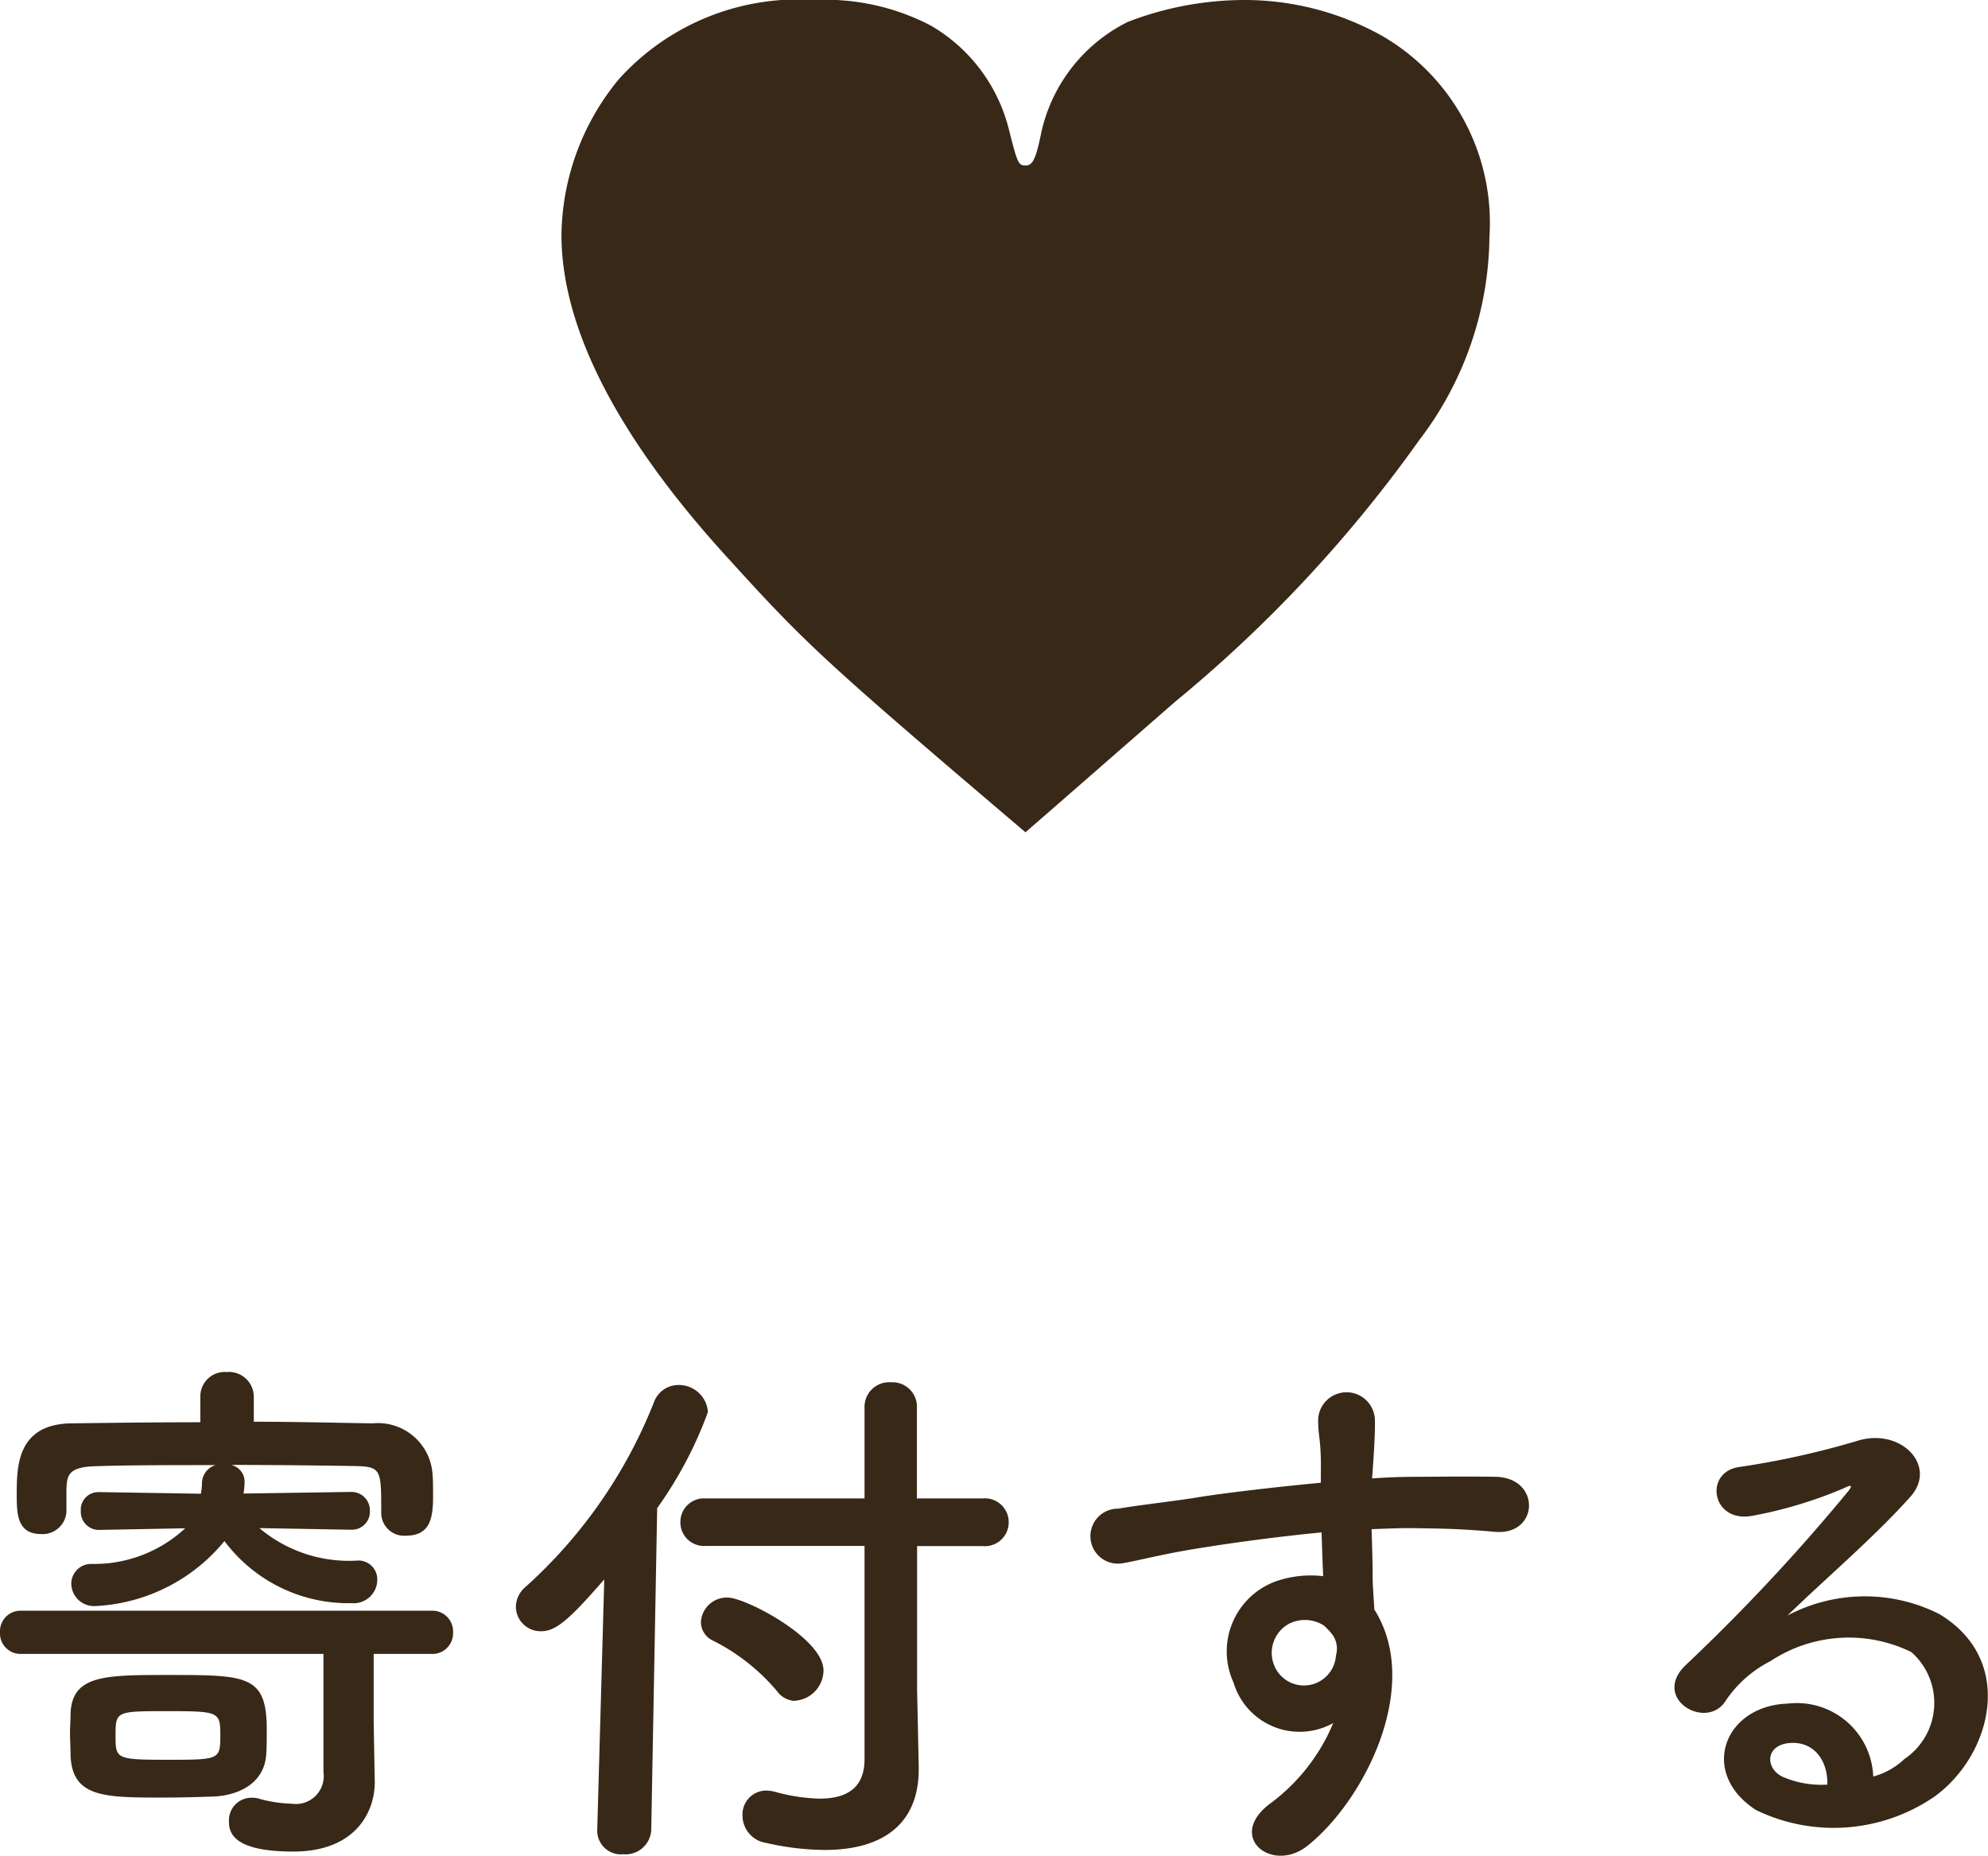
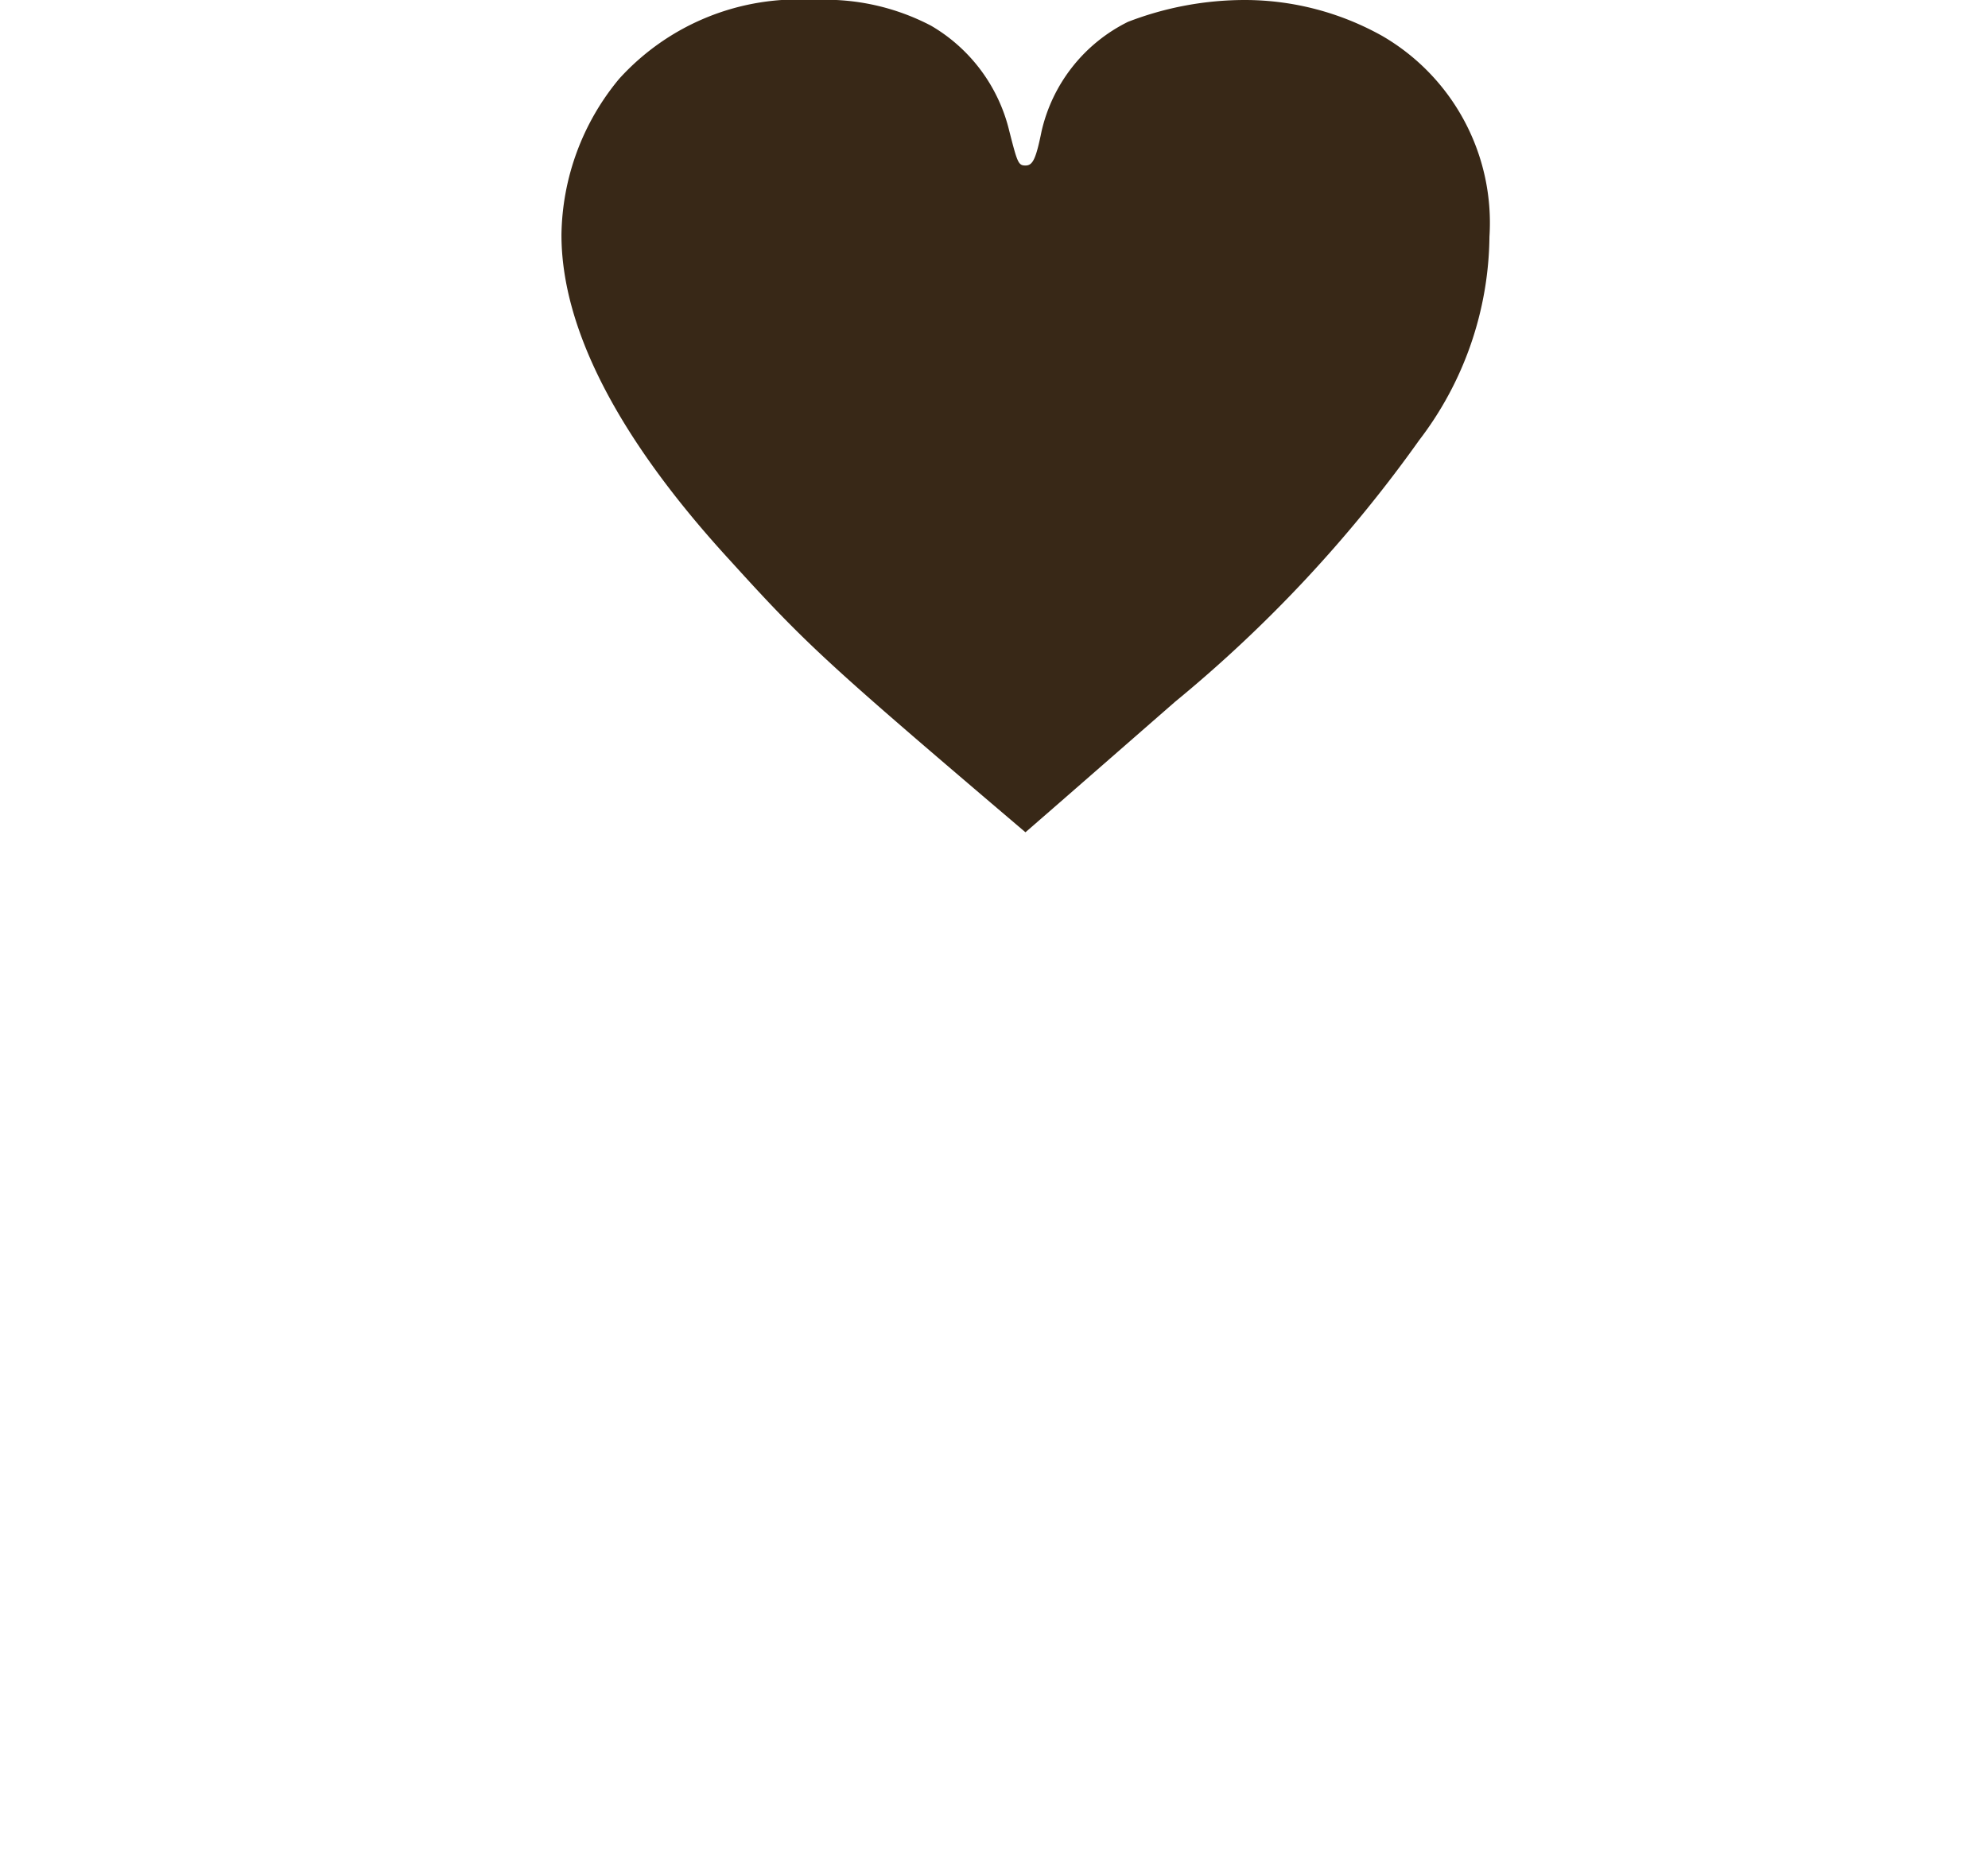
<svg xmlns="http://www.w3.org/2000/svg" width="44.178" height="41.237">
  <g data-name="Group 40149">
-     <path data-name="Path 108479" d="M7.812 33.994a.4.4 0 00.408-.42.409.409 0 00-.42-.42l-2.388.036a1.923 1.923 0 00.024-.264.383.383 0 00-.3-.372c.972 0 1.944.012 2.724.024.612.012.612.06.612 1.032v.024a.508.508 0 00.552.492c.552 0 .6-.42.6-.888 0-.18 0-.336-.012-.48A1.217 1.217 0 008.28 31.63c-.84-.012-1.74-.036-2.64-.036v-.564a.552.552 0 00-.6-.54.542.542 0 00-.588.54v.576c-.984 0-1.944.012-2.856.024-1.212.012-1.224.948-1.224 1.572 0 .42 0 .888.54.888a.528.528 0 00.564-.5v-.492c.012-.312.036-.5.66-.516.732-.024 1.68-.024 2.652-.024a.428.428 0 00-.3.42 1.322 1.322 0 01-.024.216l-2.256-.036h-.012a.39.39 0 00-.4.42.4.4 0 00.4.42h.012l1.908-.036a2.976 2.976 0 01-2.088.792.441.441 0 00-.444.444.506.506 0 00.54.492 3.955 3.955 0 002.864-1.444 3.439 3.439 0 002.832 1.38.524.524 0 00.564-.516.419.419 0 00-.42-.432 3.083 3.083 0 01-2.2-.72l2.028.036zm.492 4.284v-1.524h1.284a.459.459 0 00.48-.48.459.459 0 00-.48-.48H.468a.456.456 0 00-.468.48.456.456 0 00.468.48h6.72v2.628a.619.619 0 01-.708.7 2.989 2.989 0 01-.756-.12.584.584 0 00-.144-.012.5.5 0 00-.492.524c0 .228.06.672 1.428.672 1.392 0 1.812-.888 1.812-1.536v-.024zm-3.528 1.644c.564-.036 1.1-.312 1.14-.936.012-.18.012-.36.012-.552 0-1.212-.444-1.212-2.2-1.212-1.392 0-2.124 0-2.16.852 0 .144-.012.288-.012.444s.012.324.012.492c.036.936.756.936 2.052.936.4 0 .796-.012 1.156-.024zm.12-1.368c0 .552-.012.552-1.188.552-1.14 0-1.14-.024-1.14-.54 0-.54.012-.54 1.152-.54s1.176.012 1.176.528zm14.316.54c0 .5-.24.876-1 .876a4.055 4.055 0 01-1.004-.156.926.926 0 00-.18-.024.53.53 0 00-.528.552.616.616 0 00.528.612 5.927 5.927 0 001.3.156c1.332 0 2.088-.612 2.088-1.788v-.056l-.036-1.728v-3.18h1.46a.53.53 0 00.576-.532.53.53 0 00-.576-.528h-1.464v-2.016a.543.543 0 00-.576-.564.547.547 0 00-.588.564v2.016h-3.54a.523.523 0 00-.552.528.523.523 0 00.552.528h3.54zm-1.548-1.3a.681.681 0 00.636-.672c0-.72-1.74-1.62-2.124-1.62a.576.576 0 00-.6.54.457.457 0 00.276.42 4.5 4.5 0 011.416 1.12.515.515 0 00.396.216zm-4.392 2.872v.024a.526.526 0 00.576.516.572.572 0 00.624-.54l.132-7.152a8.9 8.9 0 001.128-2.136.647.647 0 00-.66-.6.577.577 0 00-.54.384 10.905 10.905 0 01-2.868 4.116.584.584 0 00-.2.432.551.551 0 00.564.54c.336 0 .648-.288 1.4-1.152zm16.356-2.376a4.261 4.261 0 01-1.368 1.764c-1.044.744 0 1.6.8.96 1.276-1.02 2.548-3.564 1.48-5.248-.012-.264-.036-.516-.036-.684 0-.348-.012-.72-.024-1.1.312-.012.6-.024.876-.024.744.012 1.032.012 1.884.084.96.072 1.008-1.2 0-1.224-.816-.012-1.236 0-1.824 0a13.7 13.7 0 00-.924.036c0-.06.012-.12.012-.18.024-.324.06-.876.048-1.152a.631.631 0 00-1.26.036c0 .384.072.432.06 1.176v.216c-1.056.1-2.136.228-2.736.324-.5.084-1.284.168-1.764.252a.611.611 0 10.1 1.212c.36-.06.924-.216 1.788-.348.624-.1 1.62-.24 2.628-.336.012.348.024.708.036.972a2.378 2.378 0 00-1.032.108 1.657 1.657 0 00-.96 2.256 1.533 1.533 0 002.216.9zm-.012-1.956a.542.542 0 01.072.456.713.713 0 01-1.38.2.736.736 0 01.348-.912.782.782 0 01.768.048 1.545 1.545 0 01.192.208zm12.012 3.144a1.7 1.7 0 00-1.9-1.62c-1.416.048-1.98 1.536-.708 2.364a3.957 3.957 0 003.972-.3c1.26-.912 1.824-3.024.1-4.056a3.677 3.677 0 00-3.372.036c.432-.42.912-.852 1.392-1.3s.96-.912 1.344-1.344c.6-.672-.192-1.524-1.152-1.248a18.555 18.555 0 01-2.64.588c-.816.1-.636 1.284.312 1.08a9.613 9.613 0 002.012-.612c.1-.048.216-.1.084.072a42.511 42.511 0 01-3.624 3.876c-.744.732.456 1.44.888.8a2.638 2.638 0 011.008-.9 3.158 3.158 0 013.132-.2 1.505 1.505 0 01-.156 2.376 1.617 1.617 0 01-.692.388zm-1.02.18a2.159 2.159 0 01-1.008-.18c-.384-.2-.36-.7.168-.744s.852.372.84.924z" fill="#382817" />
    <g data-name="Group 38293">
      <path data-name="Path 49712" d="M16.238 12.47c-2.508-2.727-3.761-5.178-3.761-7.25a5.533 5.533 0 011.28-3.466A5.368 5.368 0 0118.105 0a5.061 5.061 0 012.585.571 3.709 3.709 0 011.74 2.346c.179.7.2.761.358.761s.23-.128.358-.761A3.612 3.612 0 0125.065.486 7.218 7.218 0 0127.675 0a6.263 6.263 0 013.044.8 4.8 4.8 0 012.38 4.46 7.551 7.551 0 01-1.562 4.523 30.045 30.045 0 01-5.424 5.812c-2.712 2.368-2.712 2.368-3.325 2.9-4.401-3.743-4.861-4.163-6.55-6.025z" fill="#382817" />
    </g>
  </g>
</svg>